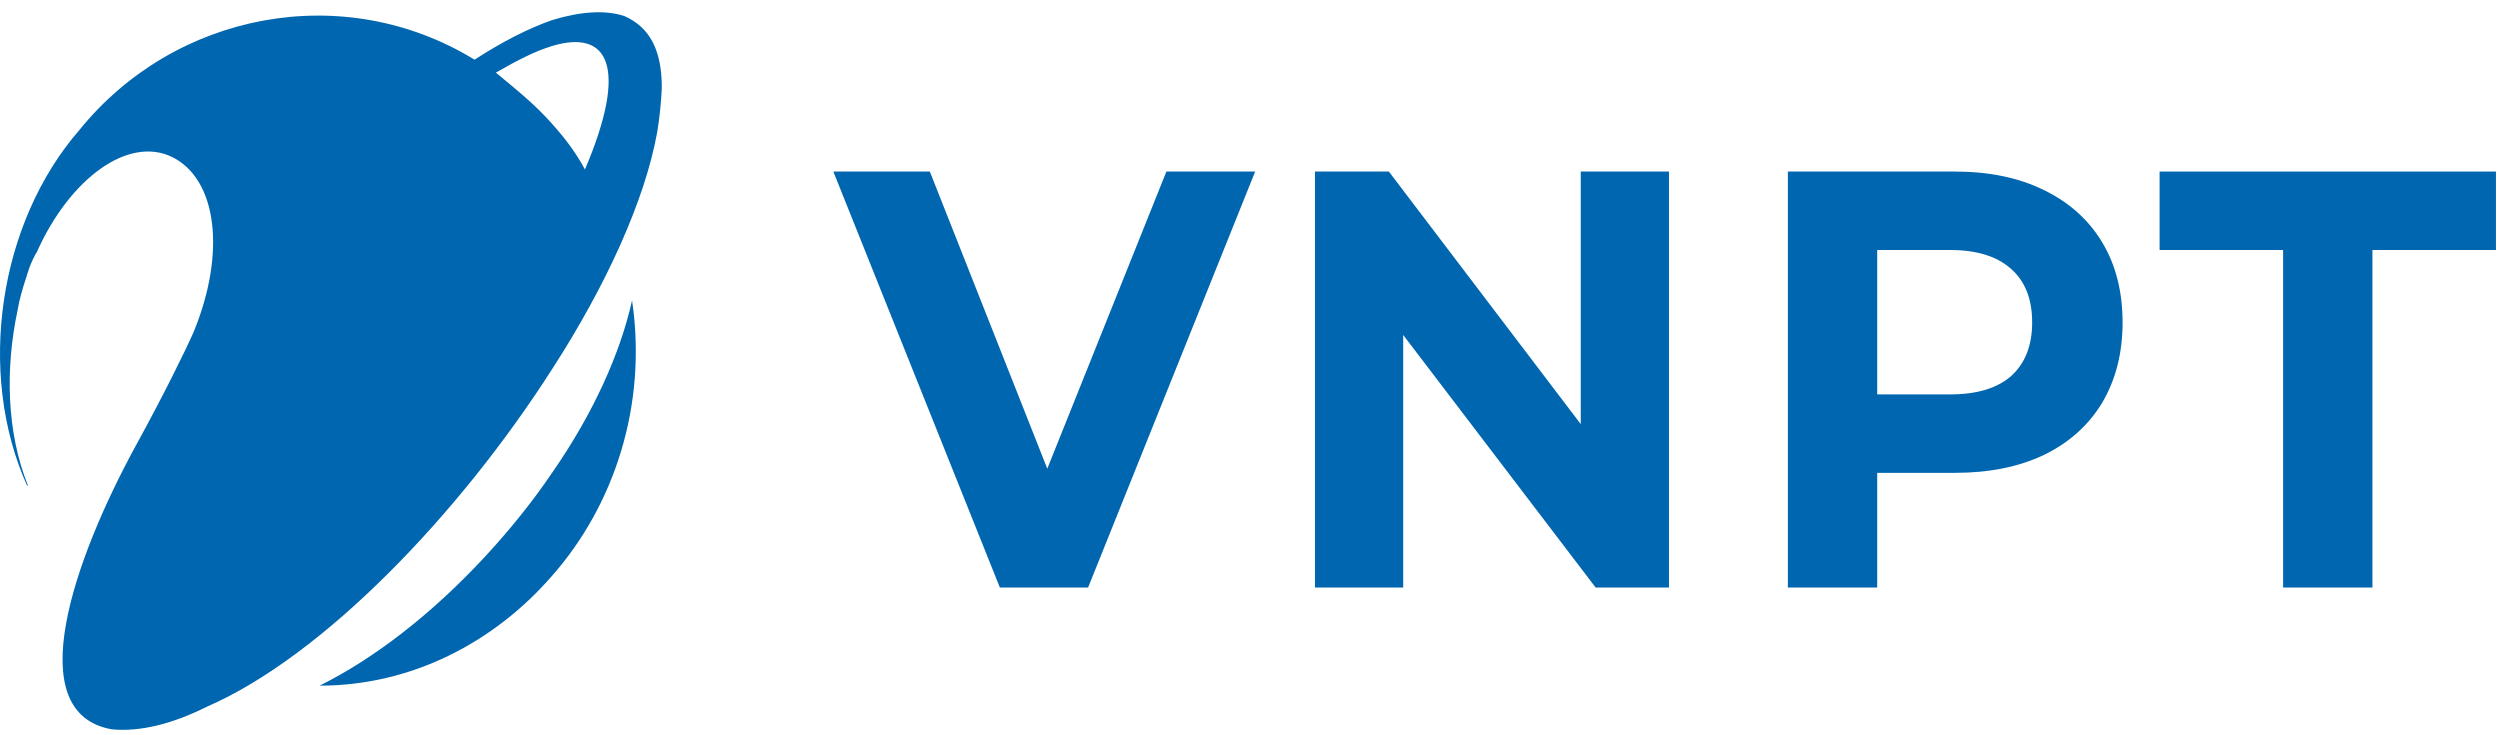
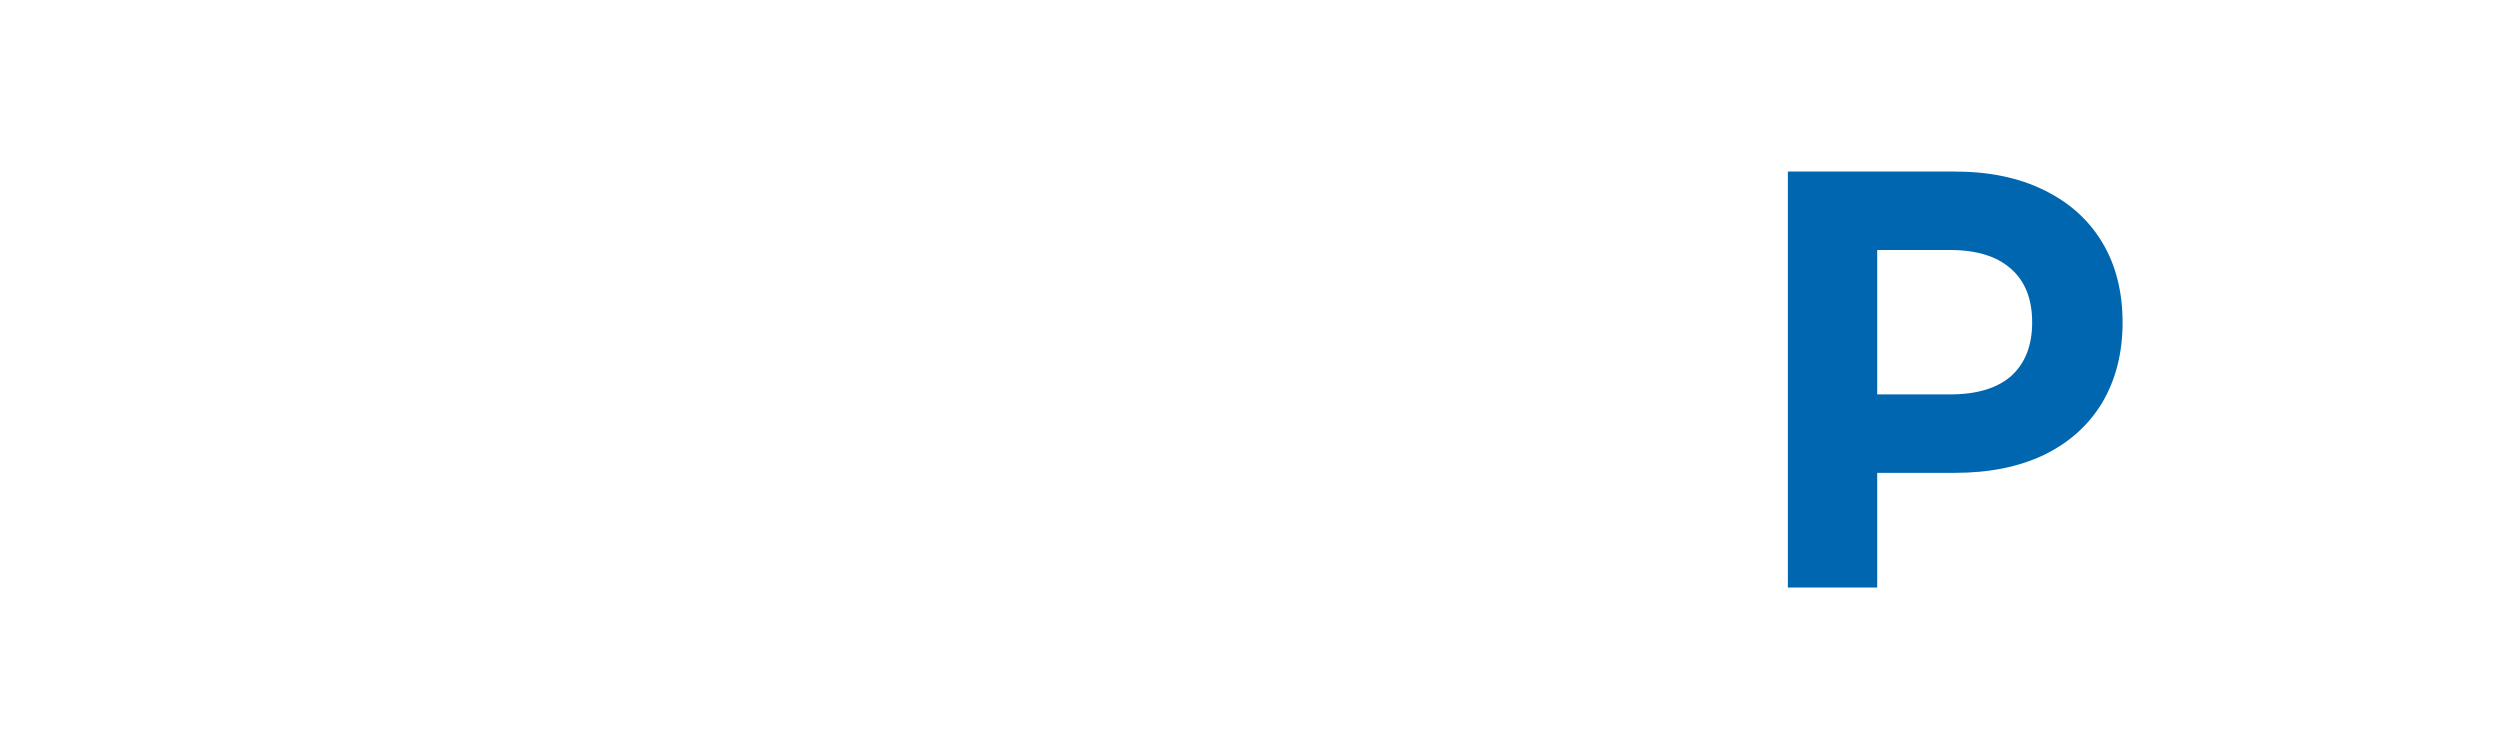
<svg xmlns="http://www.w3.org/2000/svg" width="136" height="40" viewBox="0 0 136 40" fill="none">
-   <path d="M34.384 16.341C33.752 19.197 32.277 22.499 30.029 25.726C28.976 27.284 27.747 28.805 26.412 30.252C23.462 33.443 20.302 35.854 17.387 37.3C22.373 37.3 26.869 34.963 30.029 31.328C33.401 27.507 35.227 22.054 34.384 16.341Z" fill="#0066B0" />
-   <path d="M30.03 20.088C32.98 15.525 35.087 10.888 35.754 7.178C35.895 6.325 35.965 5.509 36 4.841V4.582C35.965 2.801 35.403 1.503 33.963 0.872C32.945 0.538 31.61 0.612 30.03 1.094C28.766 1.54 27.361 2.244 25.816 3.246C18.652 -1.131 9.486 0.686 4.324 7.067C-0.066 12.112 -1.295 20.273 1.479 26.432L1.514 26.395C0.355 23.501 0.285 20.051 0.952 16.898C1.058 16.267 1.233 15.674 1.444 15.043C1.479 14.895 1.549 14.746 1.584 14.598C1.725 14.227 1.865 13.93 2.006 13.707C3.797 9.701 6.993 7.364 9.381 8.551C11.769 9.738 12.331 13.67 10.54 18.048C10.048 19.161 8.854 21.572 7.449 24.132C3.972 30.475 1.093 38.785 6.08 39.675C7.625 39.824 9.381 39.378 11.242 38.451C17.563 35.706 24.973 27.99 30.03 20.088ZM30.03 2.504C33.085 1.577 34.209 3.617 31.821 9.219C31.329 8.291 30.697 7.475 30.03 6.733C29.152 5.732 28.099 4.878 26.975 3.951C28.134 3.283 29.152 2.764 30.03 2.504Z" fill="#0066B0" />
-   <path d="M68.281 9.333L59.192 31.962H54.393L45.334 9.333H50.583L56.972 25.496L63.452 9.333H68.281Z" fill="#0066B0" />
-   <path d="M90.792 9.333V31.962H86.803L76.334 18.223V31.962H71.534V9.333H75.554L85.993 23.072V9.333H90.792Z" fill="#0066B0" />
  <path d="M106.349 9.333C108.209 9.333 109.819 9.667 111.179 10.335C112.558 11.003 113.618 11.951 114.358 13.18C115.098 14.408 115.468 15.863 115.468 17.544C115.468 19.203 115.098 20.658 114.358 21.908C113.618 23.136 112.558 24.085 111.179 24.753C109.819 25.399 108.209 25.723 106.349 25.723H102.12V31.962H97.26V9.333H106.349ZM106.079 21.456C107.539 21.456 108.649 21.121 109.409 20.453C110.169 19.764 110.549 18.794 110.549 17.544C110.549 16.272 110.169 15.303 109.409 14.635C108.649 13.945 107.539 13.6 106.079 13.6H102.12V21.456H106.079Z" fill="#0066B0" />
-   <path d="M124.201 13.6H117.482V9.333H135.78V13.6H129.06V31.962H124.201V13.6Z" fill="#0066B0" />
</svg>